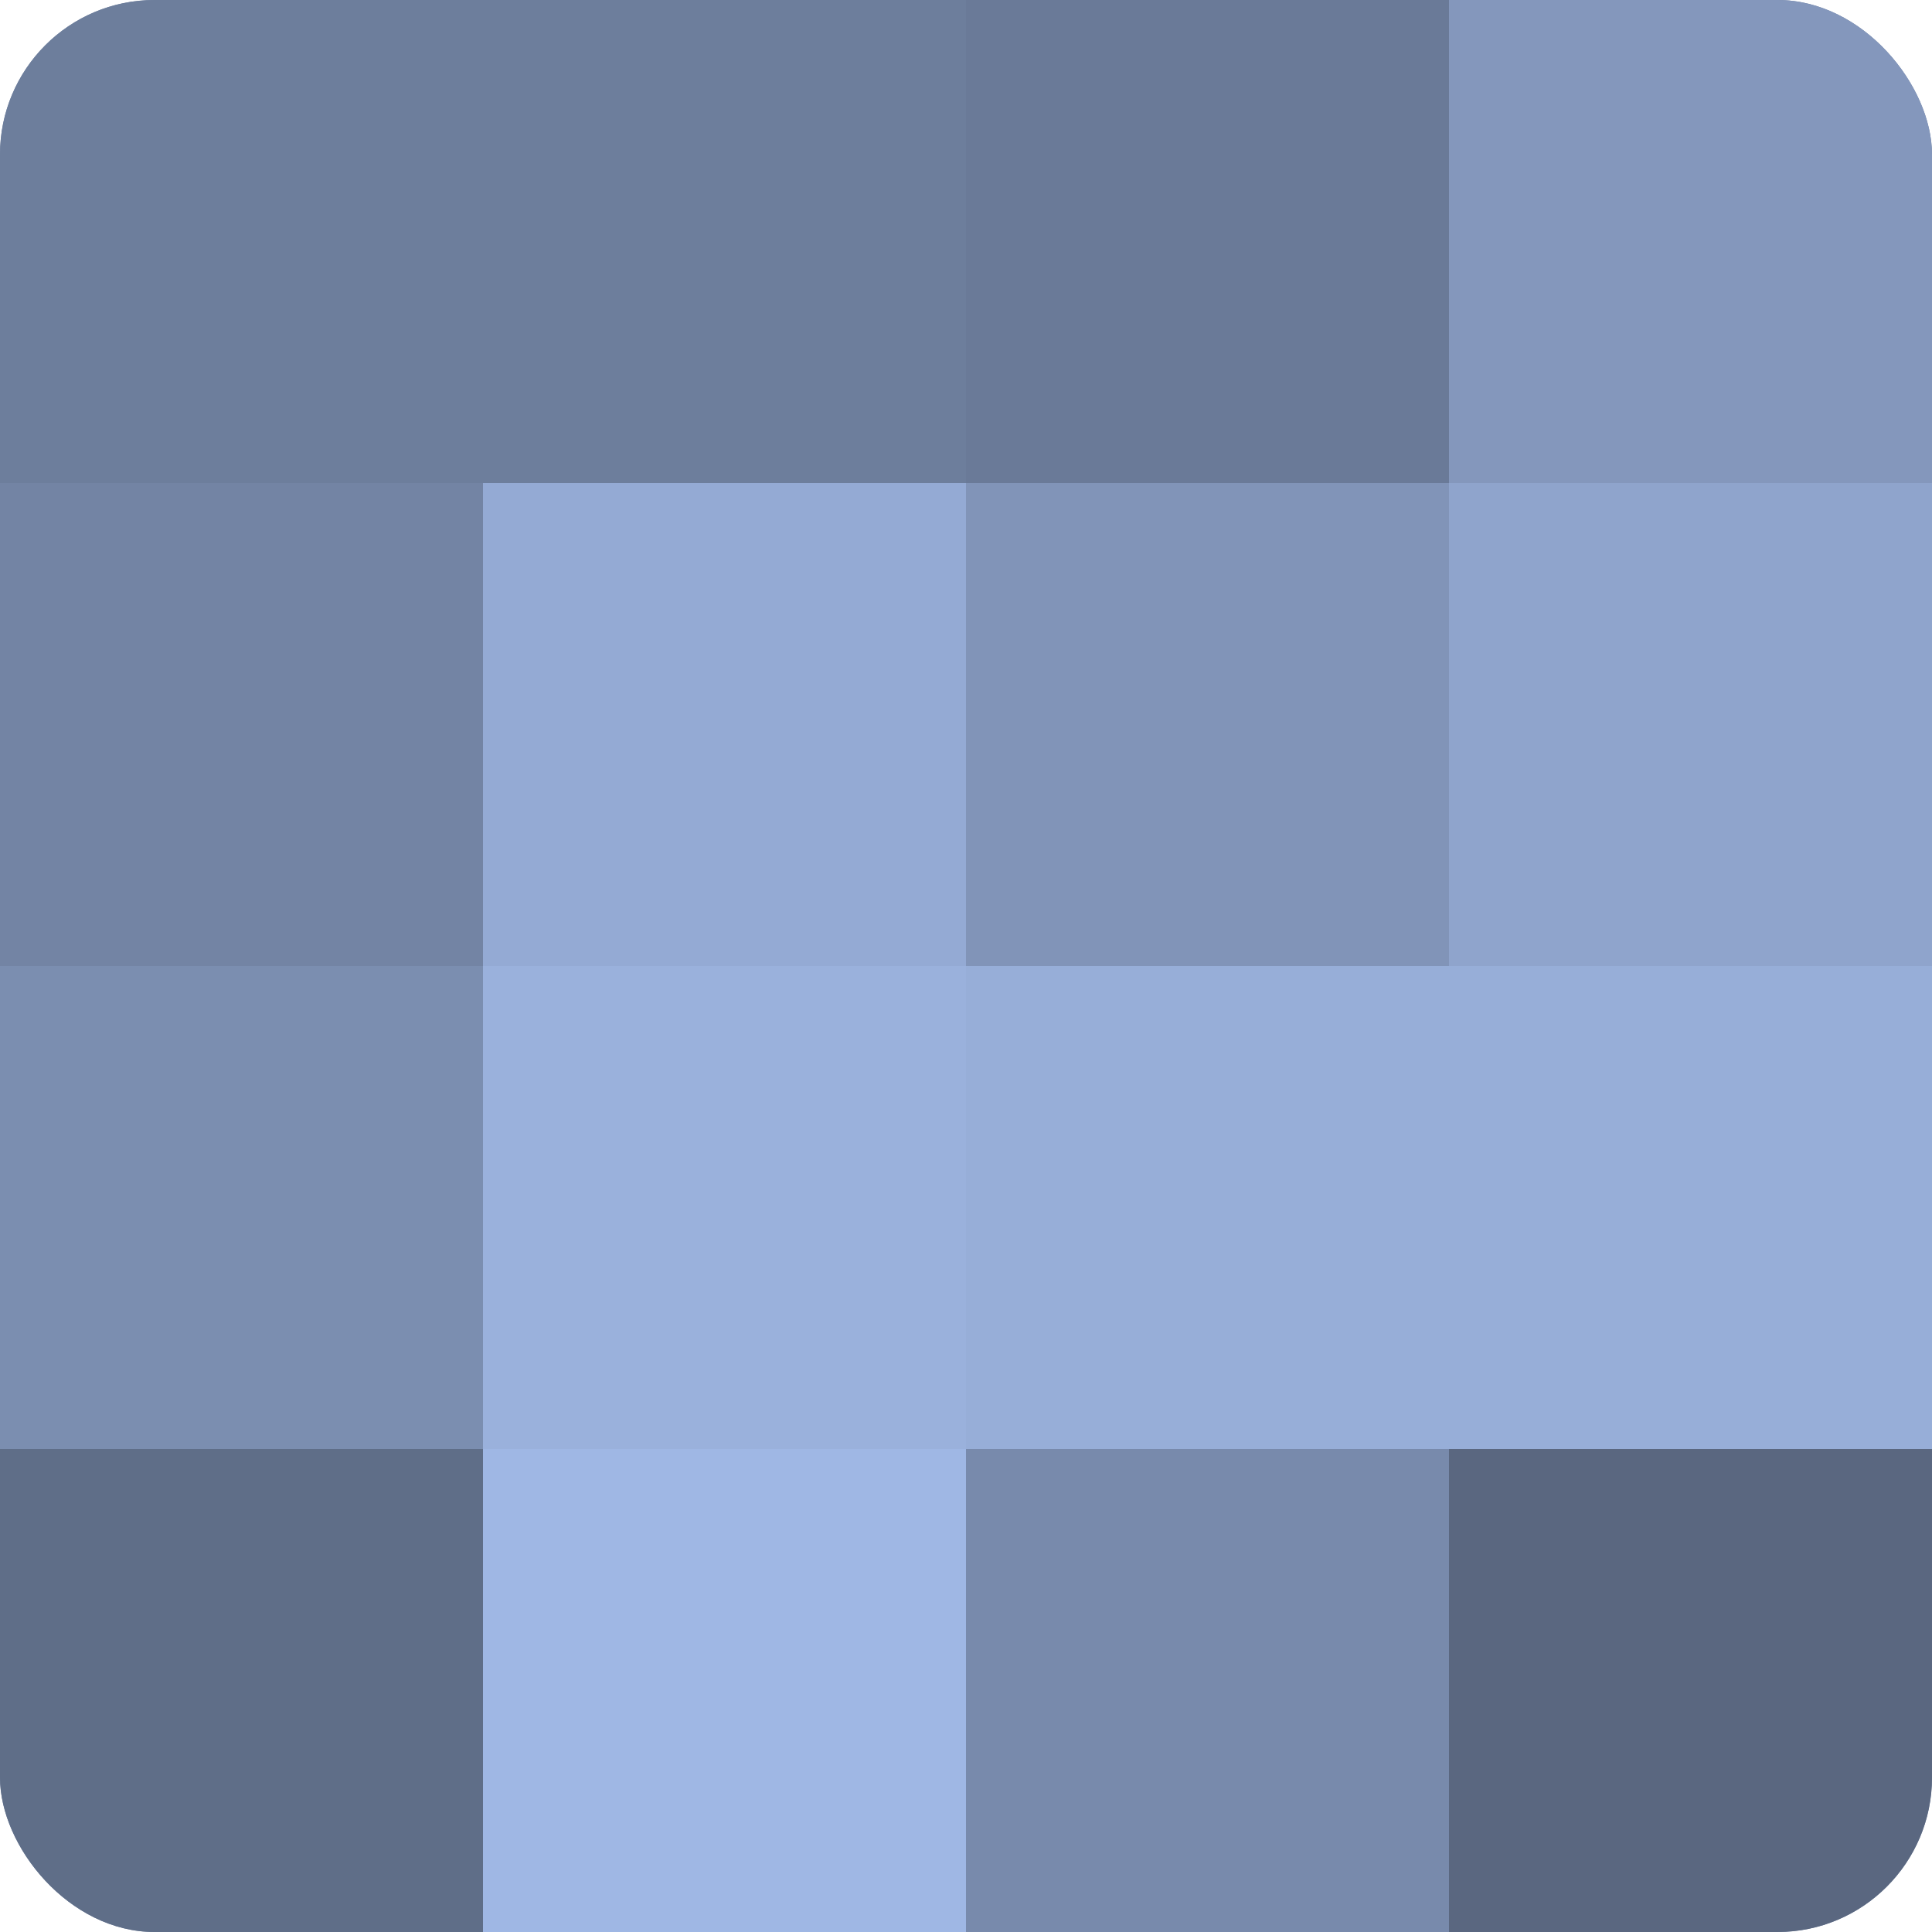
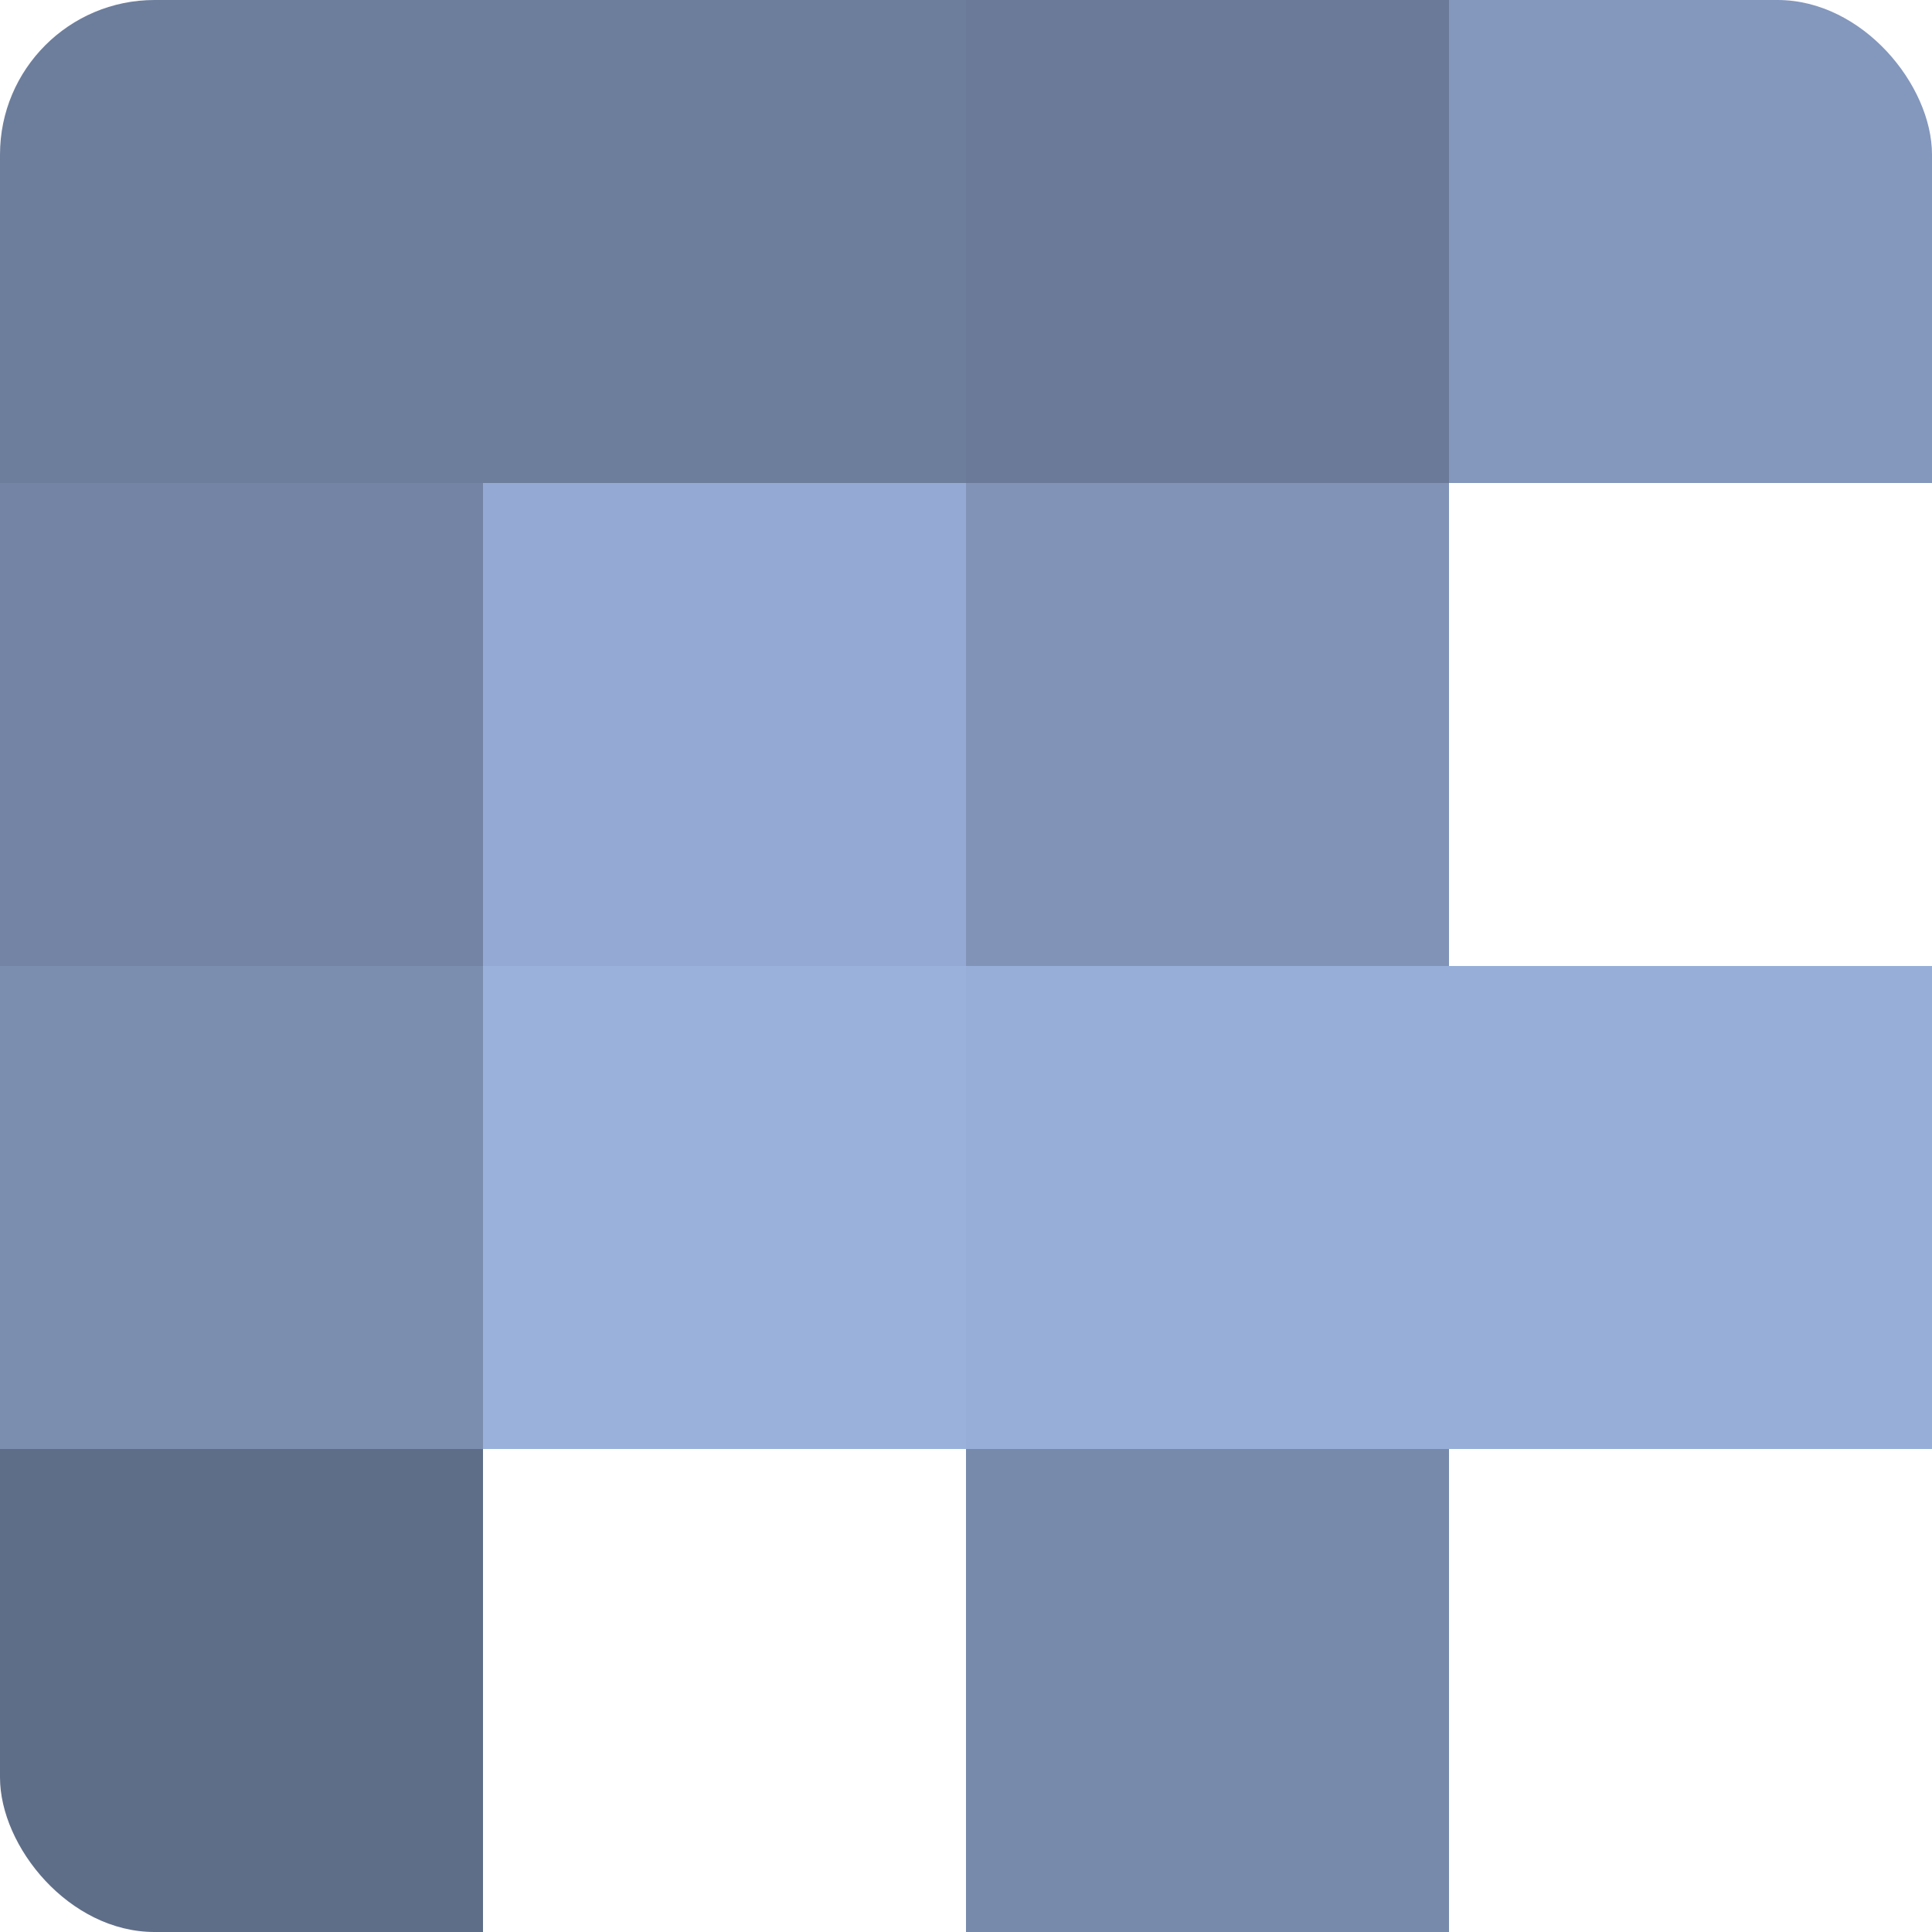
<svg xmlns="http://www.w3.org/2000/svg" width="60" height="60" viewBox="0 0 100 100" preserveAspectRatio="xMidYMid meet">
  <defs>
    <clipPath id="c" width="100" height="100">
      <rect width="100" height="100" rx="8" ry="8" />
    </clipPath>
  </defs>
  <g clip-path="url(#c)">
-     <rect width="100" height="100" fill="#7081a0" />
    <rect width="25" height="25" fill="#6d7e9c" />
    <rect y="25" width="25" height="25" fill="#7384a4" />
    <rect y="50" width="25" height="25" fill="#7b8eb0" />
    <rect y="75" width="25" height="25" fill="#5f6e88" />
    <rect x="25" width="25" height="25" fill="#6d7e9c" />
    <rect x="25" y="25" width="25" height="25" fill="#94aad4" />
    <rect x="25" y="50" width="25" height="25" fill="#9ab1dc" />
-     <rect x="25" y="75" width="25" height="25" fill="#9fb7e4" />
    <rect x="50" width="25" height="25" fill="#6a7a98" />
    <rect x="50" y="25" width="25" height="25" fill="#8194b8" />
    <rect x="50" y="50" width="25" height="25" fill="#97aed8" />
    <rect x="50" y="75" width="25" height="25" fill="#788aac" />
    <rect x="75" width="25" height="25" fill="#8497bc" />
-     <rect x="75" y="25" width="25" height="25" fill="#8fa4cc" />
    <rect x="75" y="50" width="25" height="25" fill="#97aed8" />
-     <rect x="75" y="75" width="25" height="25" fill="#5a6780" />
  </g>
</svg>